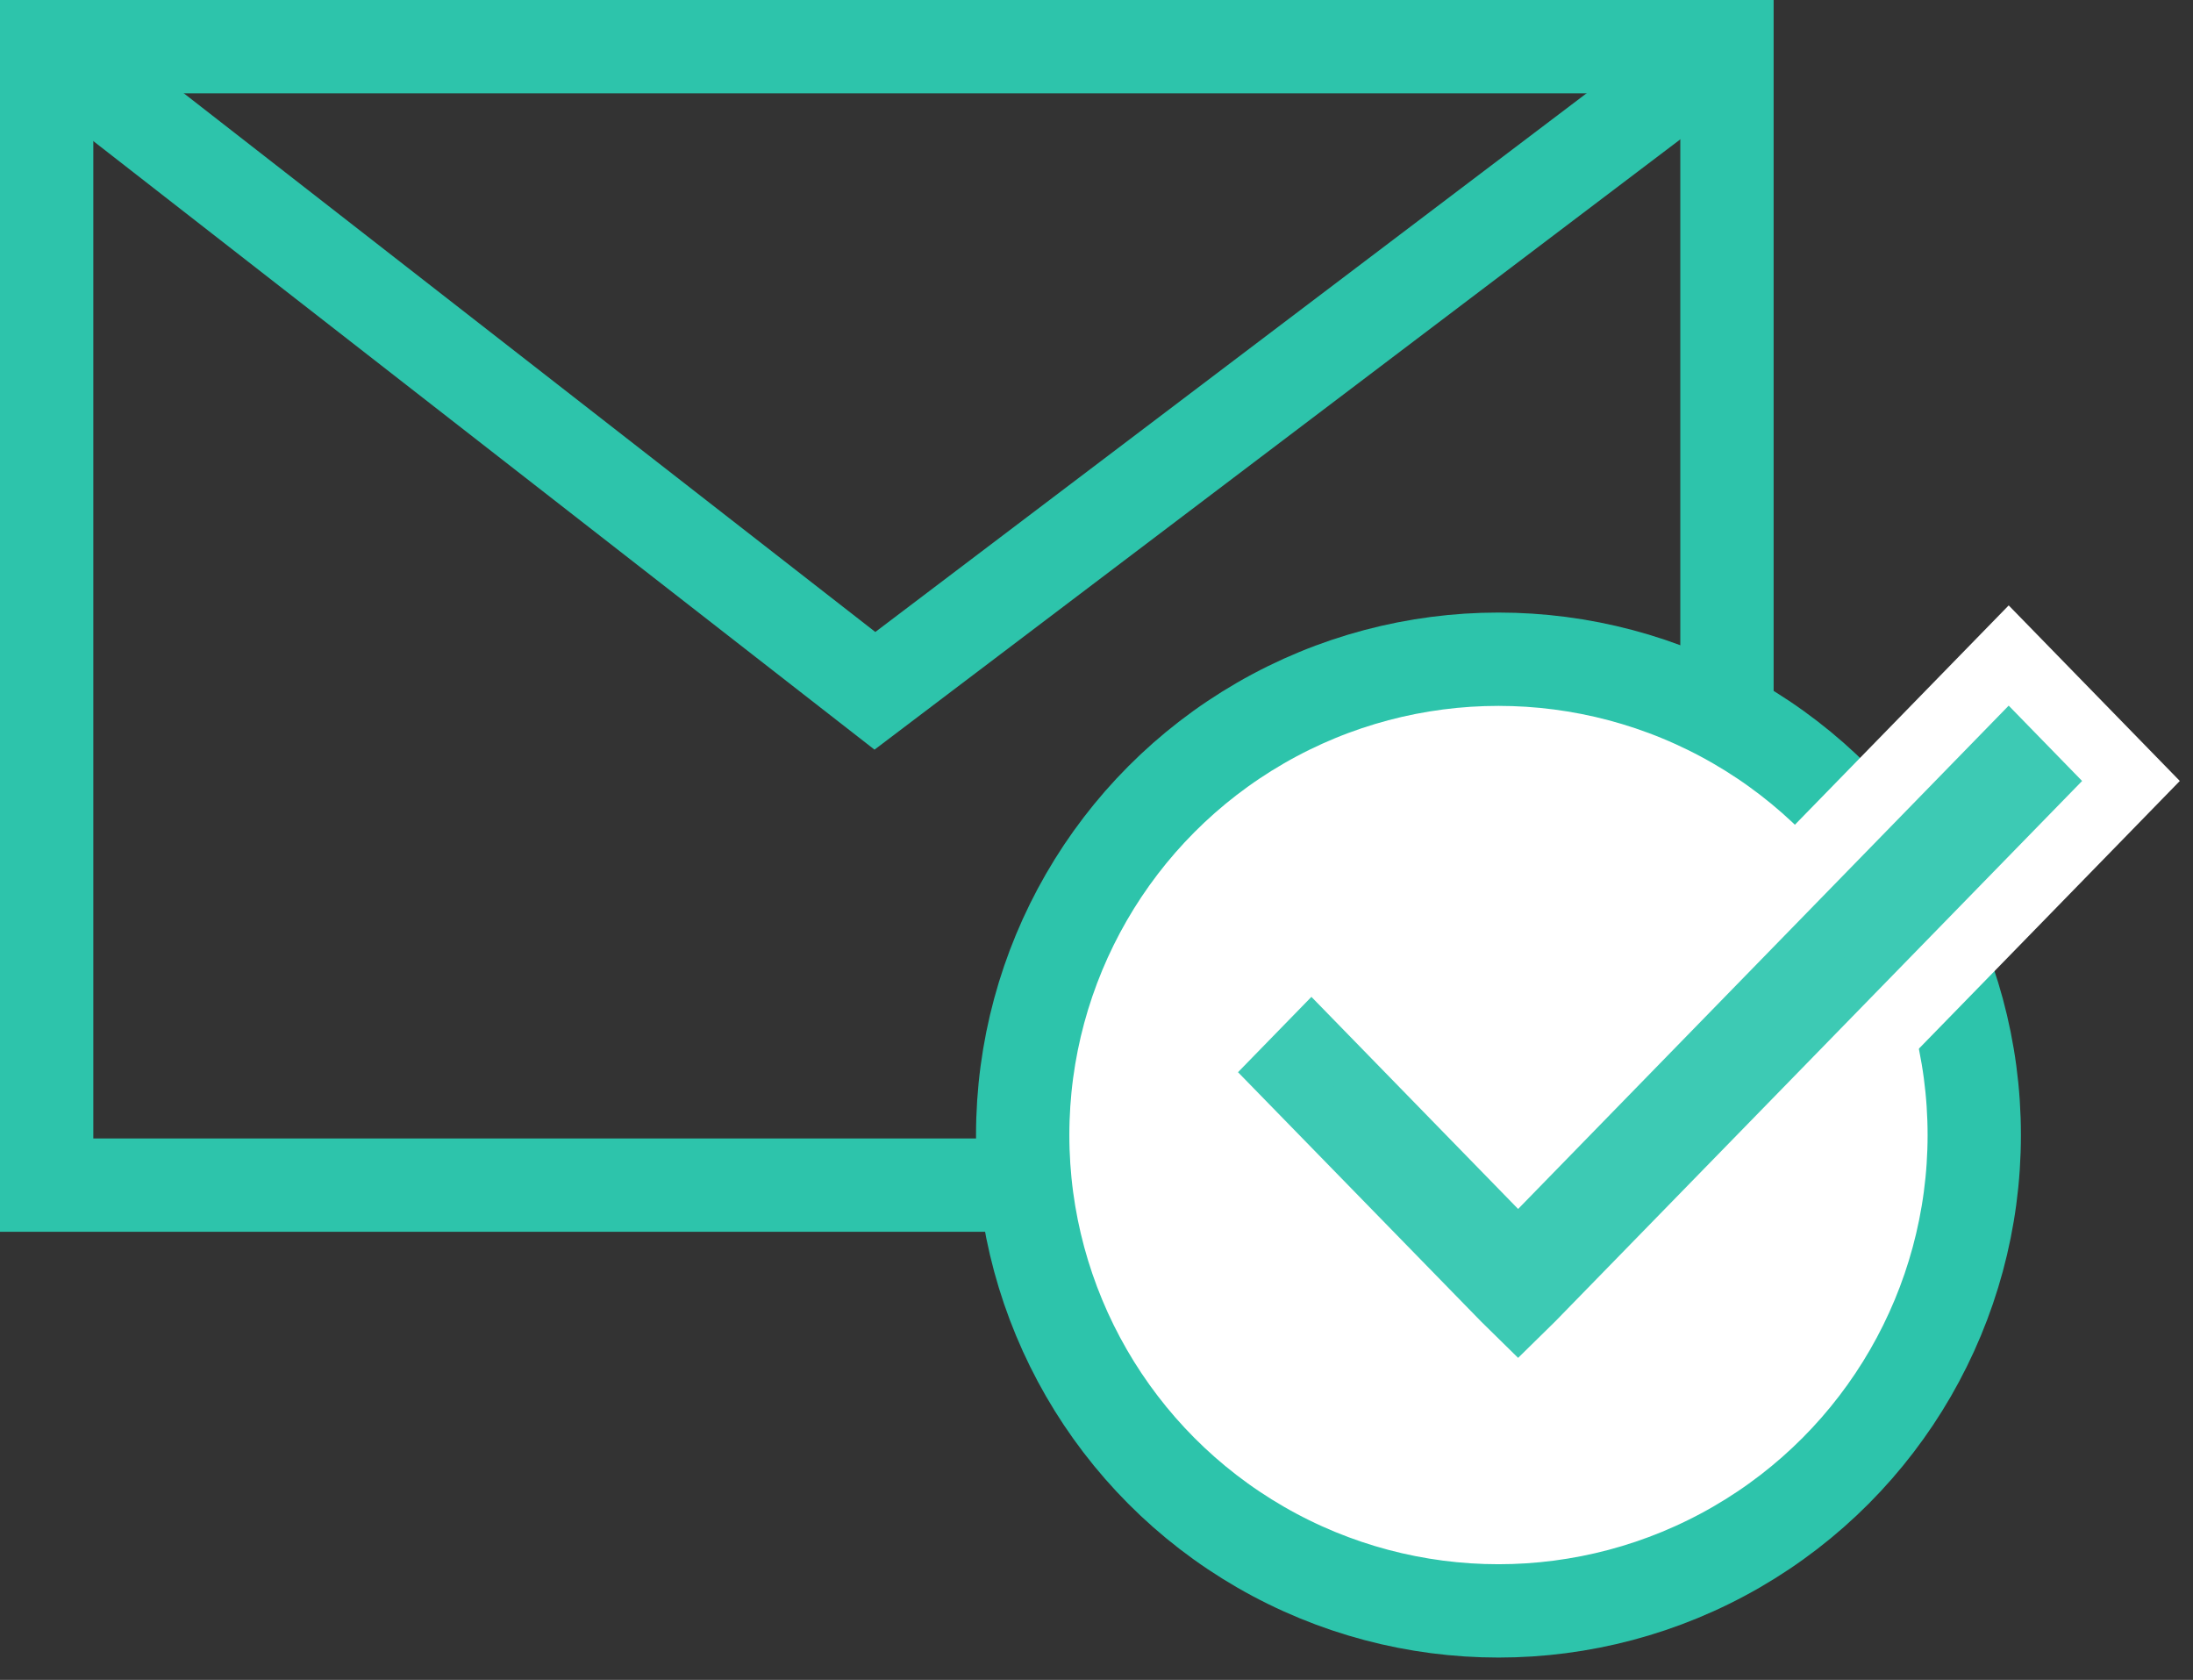
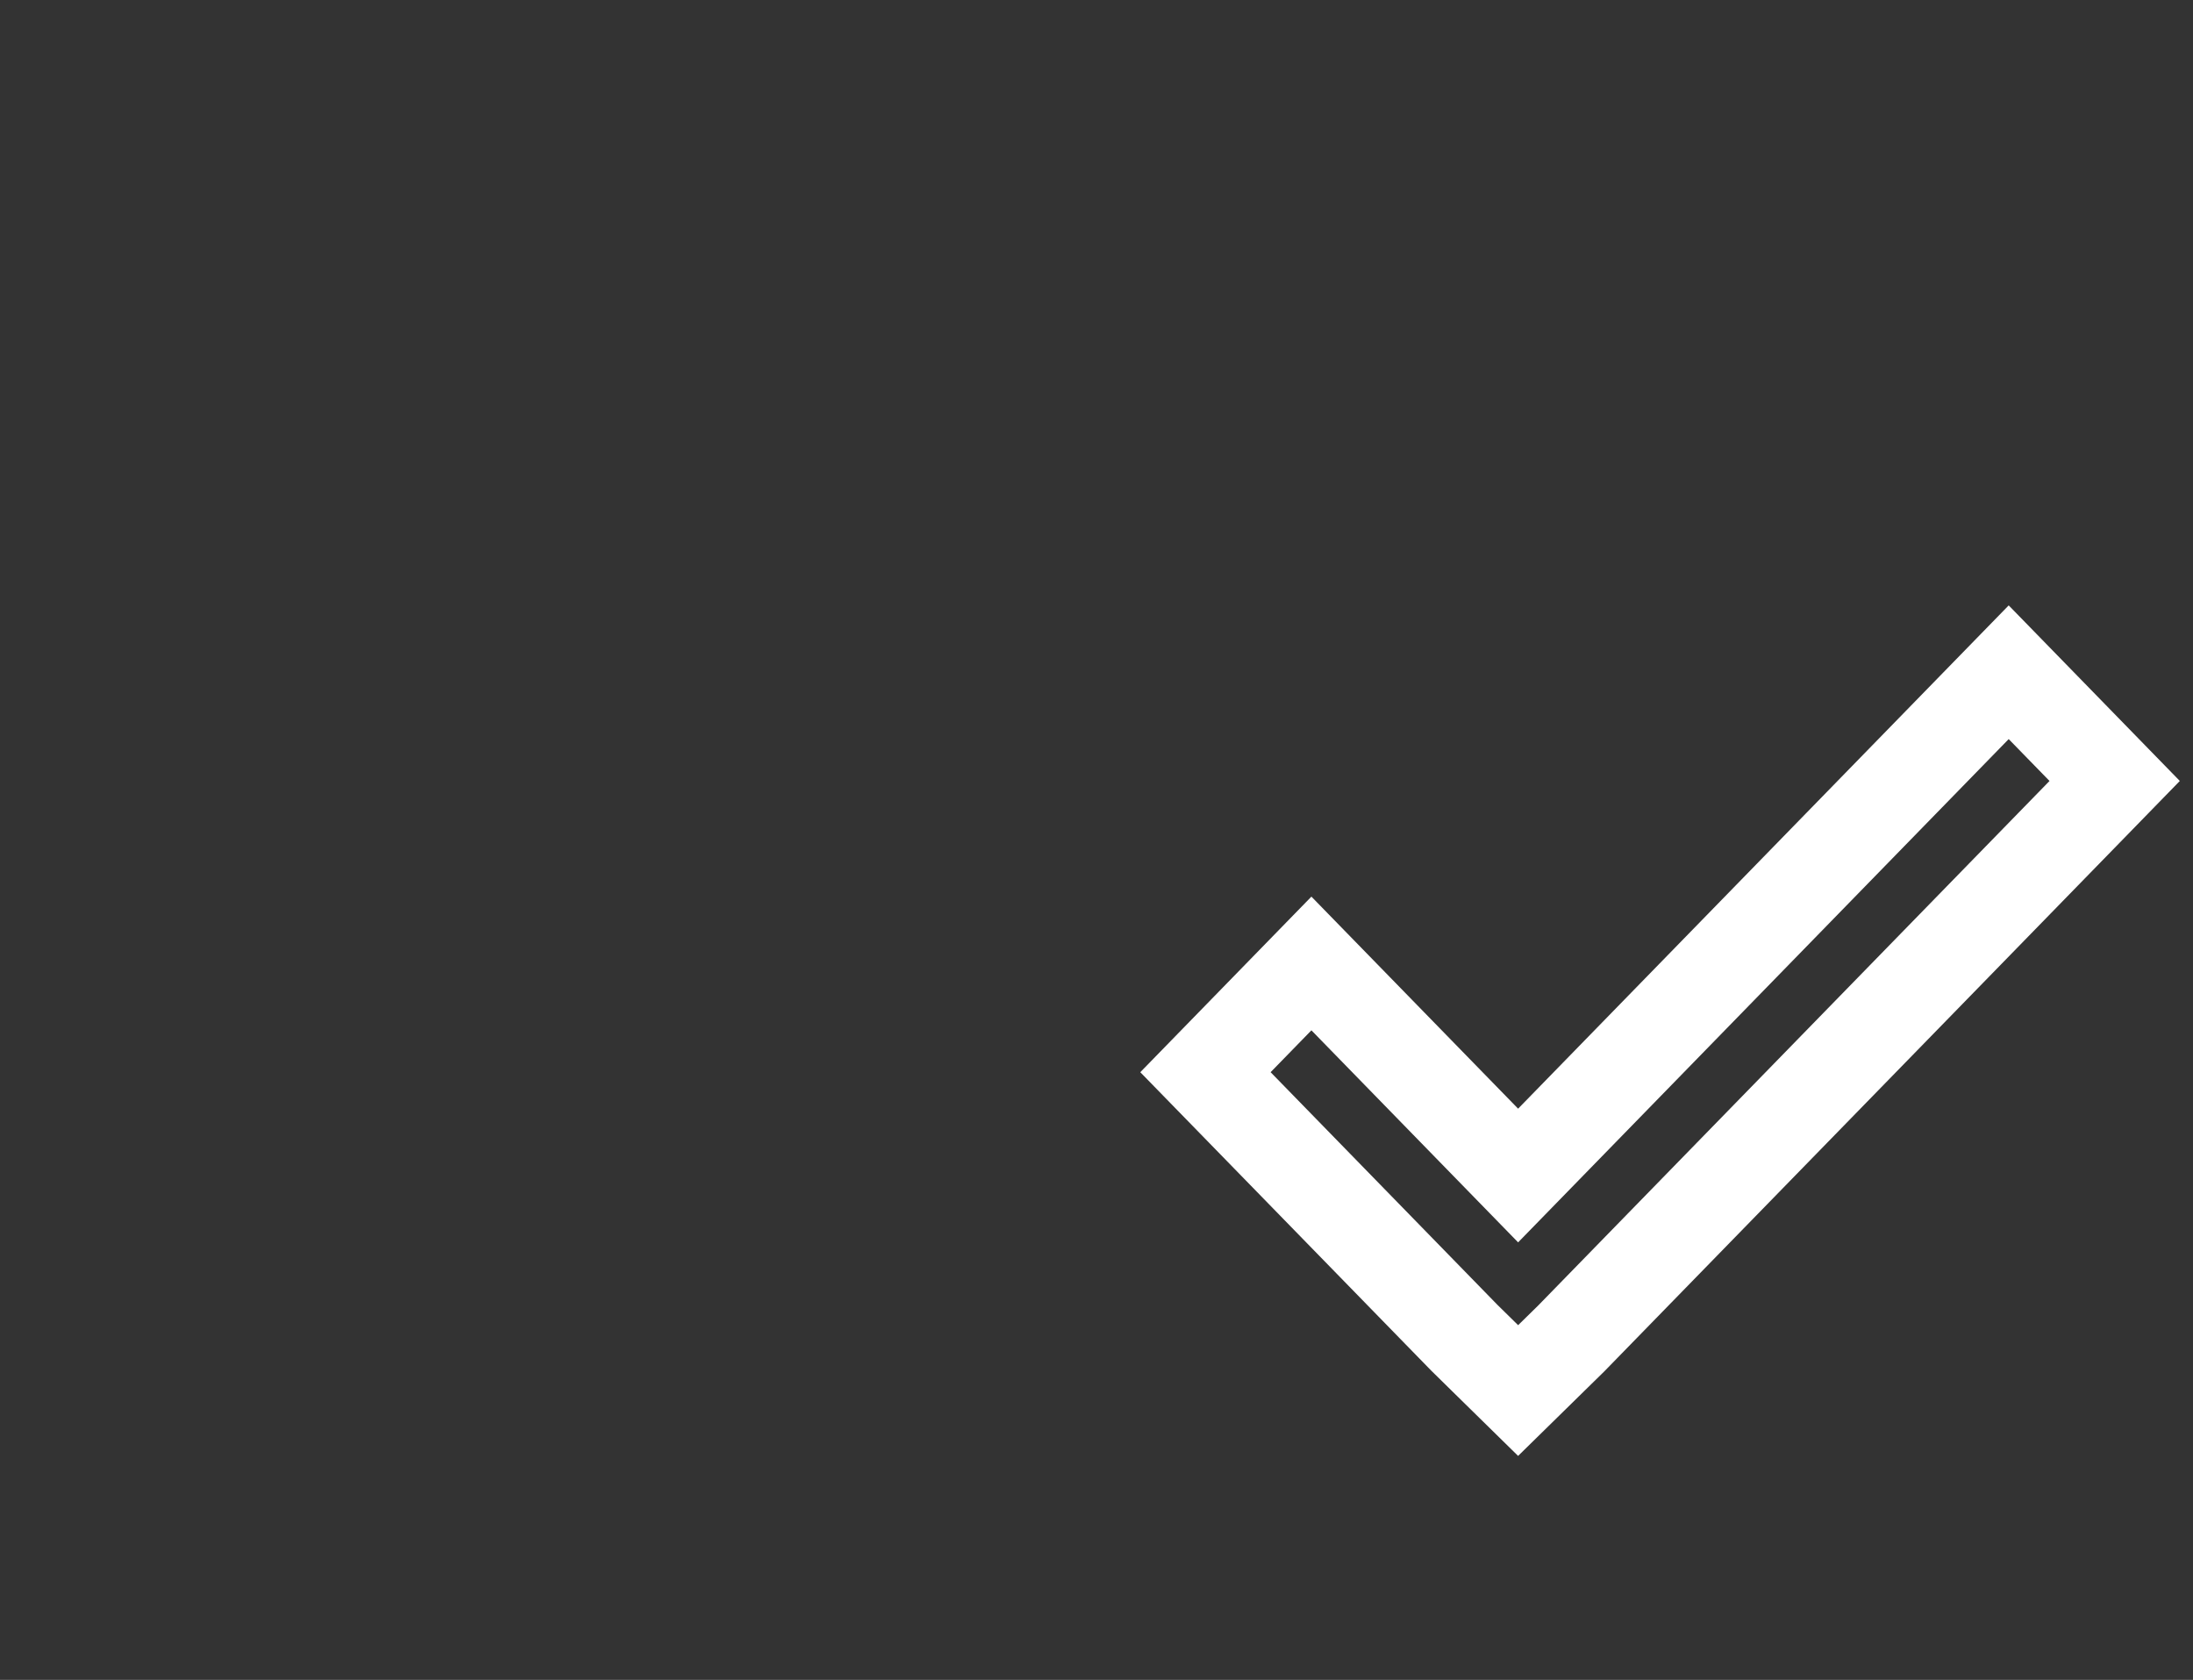
<svg xmlns="http://www.w3.org/2000/svg" xmlns:xlink="http://www.w3.org/1999/xlink" width="47px" height="36px" viewBox="0 0 47 36" version="1.1">
  <rect x="0" y="0" width="47" height="36" fill="#333333" stroke="none" />
  <desc>Created with Sketch.</desc>
  <defs>
-     <polygon id="path-1" points="43.05 15.838 32.536 26.624 28.106 22.079 27.231 22.977 32.099 27.969 32.536 28.398 32.973 27.969 43.925 16.736" />
-   </defs>
+     </defs>
  <g id="Symbols" stroke="none" stroke-width="1" fill="none" fill-rule="evenodd">
    <g id="Footer-Copy" transform="translate(-2, -124)">
      <g id="Email-confirmation-icon" transform="translate(2, 124)">
-         <rect id="Rectangle-2" stroke="#2DC4AB" stroke-width="2" x="1" y="1" width="36.012" height="24.397" />
-         <circle id="Oval" stroke="#2DC4AB" stroke-width="2" fill="#FFFFFF" cx="32.115" cy="24.324" r="10.197" />
        <g id="Checkmark-Copy" fill-rule="nonzero">
          <use fill="#3DCAB4" fill-rule="evenodd" xlink:href="#path-1" />
          <path stroke="#FFFFFF" stroke-width="2" d="M32.536,25.191 L43.05,14.406 L45.321,16.736 L44.641,17.434 L33.674,28.683 L32.536,29.799 L31.836,29.112 L31.383,28.667 L25.835,22.977 L28.106,20.647 L32.536,25.191 Z" />
          <use stroke="#3DCAB4" stroke-width="1" xlink:href="#path-1" />
        </g>
-         <polyline id="Path-2" stroke="#2DC4AB" stroke-width="2" points="1.041 1.009 18.751 14.804 36.967 1.009" />
      </g>
    </g>
  </g>
</svg>